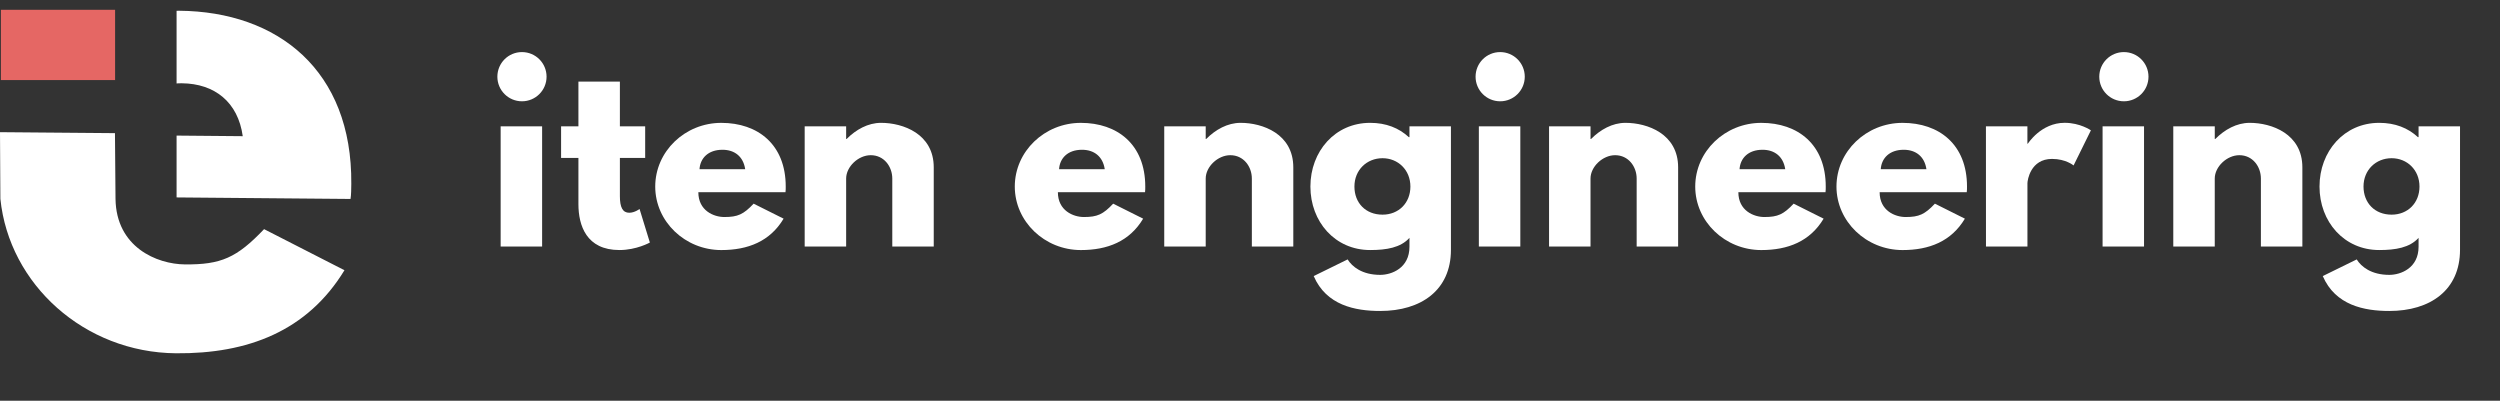
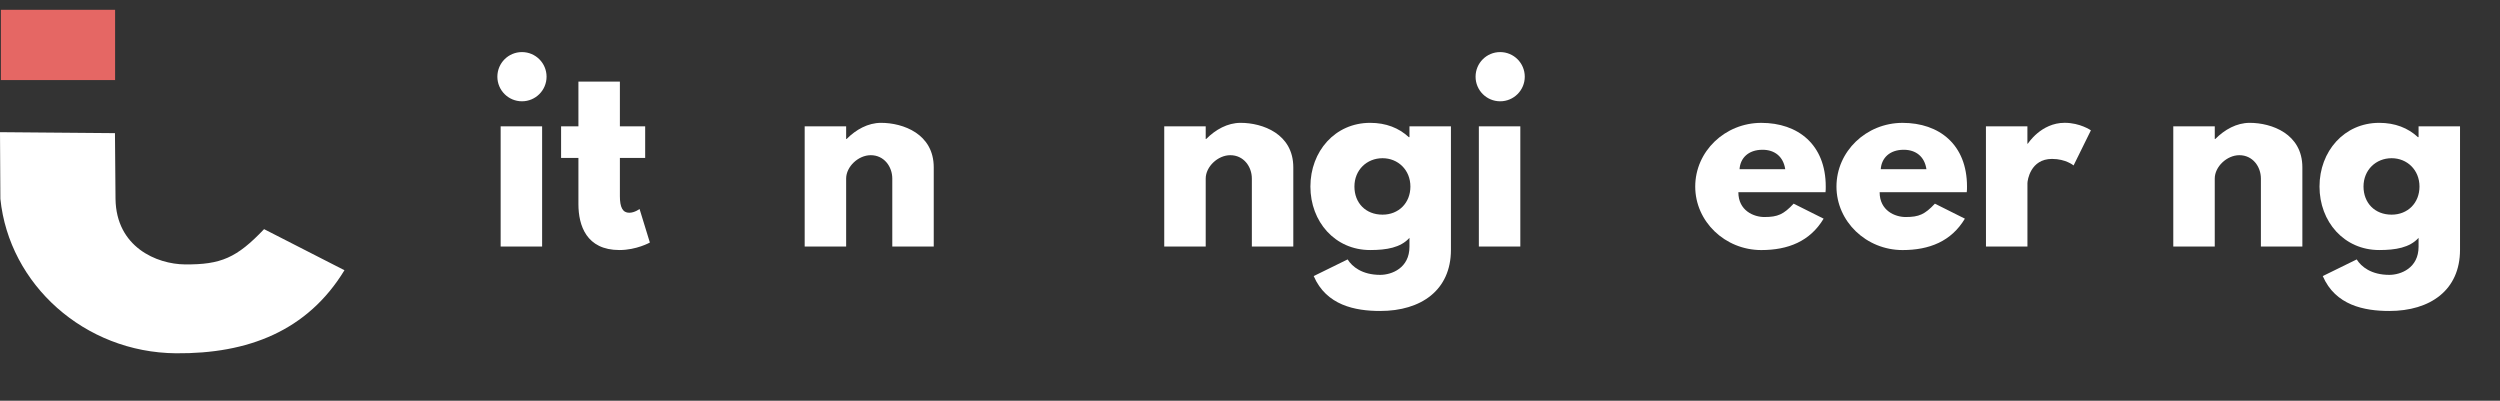
<svg xmlns="http://www.w3.org/2000/svg" width="131" height="21" viewBox="0 0 131 21" fill="none">
  <rect x="0" y="0" width="131" height="21" fill="#333333" stroke="none" />
  <g clip-path="url(#clip0)">
    <path d="M6.031 0.513H0.047V4.195H6.031V0.513Z" fill="#E56764" />
    <path d="M9.689 13.855C8.221 13.842 6.086 12.953 6.053 10.419L6.024 6.977L0 6.926L0.02 10.42C0.478 14.909 4.428 18.47 9.219 18.512C12.987 18.545 16.105 17.349 18.05 14.16L13.838 12.007C12.403 13.515 11.573 13.871 9.689 13.855Z" fill="white" />
-     <path d="M9.396 0.563C9.342 0.562 9.253 0.565 9.253 0.565V4.374C9.253 4.367 9.427 4.364 9.528 4.364C11.247 4.379 12.472 5.349 12.72 7.136L9.253 7.105V10.345L18.368 10.425C18.403 10.227 18.406 9.863 18.408 9.632C18.46 3.684 14.553 0.608 9.396 0.563Z" fill="white" />
    <path d="M28.64 4.019C28.64 4.731 28.063 5.308 27.351 5.308C26.639 5.308 26.062 4.731 26.062 4.019C26.062 3.305 26.639 2.729 27.351 2.729C28.064 2.729 28.64 3.306 28.64 4.019ZM26.234 12.918H28.407V6.62H26.234V12.918Z" fill="white" />
    <path d="M30.309 4.276H32.482V6.62H33.807V8.277H32.482V10.278C32.482 10.866 32.629 11.148 32.973 11.148C33.255 11.148 33.513 10.951 33.513 10.951L34.053 12.709C34.053 12.709 33.353 13.102 32.457 13.102C30.726 13.102 30.309 11.813 30.309 10.696V8.277H29.401V6.62H30.309V4.276Z" fill="white" />
-     <path d="M36.593 10.071C36.593 11.04 37.403 11.372 37.956 11.372C38.655 11.372 38.962 11.235 39.49 10.672L41.061 11.458C40.349 12.648 39.195 13.103 37.796 13.103C35.893 13.103 34.334 11.605 34.334 9.776C34.334 7.933 35.893 6.438 37.796 6.438C39.711 6.438 41.172 7.567 41.172 9.776C41.172 9.862 41.172 9.997 41.16 10.071H36.593ZM39.048 8.867C38.95 8.204 38.496 7.848 37.857 7.848C37.108 7.848 36.691 8.29 36.654 8.867H39.048Z" fill="white" />
    <path d="M42.165 6.62H44.338V7.283H44.362C44.853 6.792 45.48 6.437 46.167 6.437C47.321 6.437 48.928 7.013 48.928 8.77V12.917H46.756V9.357C46.756 8.731 46.326 8.132 45.627 8.132C44.976 8.132 44.338 8.733 44.338 9.357V12.917H42.165V6.62Z" fill="white" />
-     <path d="M55.433 10.071C55.433 11.04 56.243 11.372 56.796 11.372C57.496 11.372 57.803 11.235 58.33 10.672L59.901 11.458C59.19 12.648 58.036 13.103 56.637 13.103C54.734 13.103 53.175 11.605 53.175 9.776C53.175 7.933 54.734 6.438 56.637 6.438C58.551 6.438 60.012 7.567 60.012 9.776C60.012 9.862 60.012 9.997 60 10.071H55.433ZM57.889 8.867C57.79 8.204 57.336 7.848 56.697 7.848C55.949 7.848 55.531 8.29 55.495 8.867H57.889Z" fill="white" />
    <path d="M61.006 6.62H63.179V7.283H63.203C63.694 6.792 64.321 6.437 65.007 6.437C66.161 6.437 67.769 7.013 67.769 8.77V12.917H65.597V9.357C65.597 8.731 65.167 8.132 64.467 8.132C63.817 8.132 63.179 8.733 63.179 9.357V12.917H61.006V6.62Z" fill="white" />
    <path d="M70.616 13.593C70.849 13.973 71.377 14.403 72.322 14.403C72.924 14.403 73.856 14.047 73.856 12.93V12.464C73.39 12.979 72.654 13.102 71.795 13.102C69.953 13.102 68.665 11.617 68.665 9.775C68.665 7.932 69.954 6.437 71.795 6.437C72.629 6.437 73.304 6.706 73.82 7.185H73.856V6.62H76.029V13.09C76.029 15.203 74.471 16.295 72.322 16.295C71.009 16.295 69.499 16 68.838 14.466L70.616 13.593ZM72.445 11.248C73.292 11.248 73.905 10.634 73.905 9.775C73.905 8.904 73.255 8.29 72.445 8.29C71.623 8.29 70.972 8.904 70.972 9.775C70.972 10.634 71.561 11.248 72.445 11.248Z" fill="white" />
-     <path d="M81.172 6.62H83.344V7.283H83.37C83.861 6.792 84.487 6.437 85.173 6.437C86.327 6.437 87.934 7.013 87.934 8.77V12.917H85.761V9.357C85.761 8.731 85.332 8.132 84.632 8.132C83.982 8.132 83.343 8.733 83.343 9.357V12.917H81.17V6.62H81.172Z" fill="white" />
    <path d="M91.09 10.071C91.09 11.04 91.9 11.372 92.453 11.372C93.152 11.372 93.46 11.235 93.987 10.672L95.558 11.458C94.845 12.648 93.692 13.103 92.292 13.103C90.388 13.103 88.83 11.605 88.83 9.776C88.83 7.933 90.388 6.438 92.292 6.438C94.207 6.438 95.669 7.567 95.669 9.776C95.669 9.862 95.669 9.997 95.657 10.071H91.09ZM93.546 8.867C93.447 8.204 92.994 7.848 92.356 7.848C91.606 7.848 91.189 8.29 91.152 8.867H93.546Z" fill="white" />
    <path d="M98.493 10.071C98.493 11.04 99.303 11.372 99.855 11.372C100.554 11.372 100.861 11.235 101.389 10.672L102.96 11.458C102.247 12.648 101.095 13.103 99.694 13.103C97.791 13.103 96.231 11.605 96.231 9.776C96.231 7.933 97.791 6.438 99.694 6.438C101.609 6.438 103.071 7.567 103.071 9.776C103.071 9.862 103.071 9.997 103.058 10.071H98.493ZM100.945 8.867C100.848 8.204 100.393 7.848 99.755 7.848C99.007 7.848 98.59 8.29 98.551 8.867H100.945Z" fill="white" />
    <path d="M104.063 6.62H106.236V7.527H106.261C106.261 7.527 106.949 6.435 108.188 6.435C108.999 6.435 109.563 6.829 109.563 6.829L108.656 8.67C108.656 8.67 108.251 8.327 107.527 8.327C106.397 8.327 106.238 9.444 106.238 9.603V12.917H104.065L104.063 6.62Z" fill="white" />
-     <path d="M112.581 4.019C112.581 4.731 112.004 5.308 111.292 5.308C110.578 5.308 110.002 4.731 110.002 4.019C110.002 3.305 110.58 2.729 111.292 2.729C112.004 2.729 112.581 3.306 112.581 4.019ZM110.175 12.918H112.347V6.62H110.175V12.918Z" fill="white" />
-     <path d="M79.898 4.019C79.898 4.731 79.321 5.308 78.609 5.308C77.896 5.308 77.32 4.731 77.32 4.019C77.32 3.305 77.897 2.729 78.609 2.729C79.321 2.729 79.898 3.306 79.898 4.019ZM77.492 12.918H79.665V6.62H77.492V12.918Z" fill="white" />
+     <path d="M79.898 4.019C79.898 4.731 79.321 5.308 78.609 5.308C77.896 5.308 77.32 4.731 77.32 4.019C77.32 3.305 77.897 2.729 78.609 2.729C79.321 2.729 79.898 3.306 79.898 4.019M77.492 12.918H79.665V6.62H77.492V12.918Z" fill="white" />
    <path d="M113.882 6.62H116.054V7.283H116.08C116.571 6.792 117.197 6.437 117.883 6.437C119.037 6.437 120.644 7.013 120.644 8.77V12.917H118.471V9.357C118.471 8.731 118.041 8.132 117.342 8.132C116.692 8.132 116.053 8.733 116.053 9.357V12.917H113.88V6.62H113.882Z" fill="white" />
    <path d="M123.492 13.593C123.725 13.973 124.253 14.403 125.199 14.403C125.801 14.403 126.733 14.047 126.733 12.93V12.464C126.267 12.979 125.529 13.102 124.671 13.102C122.829 13.102 121.542 11.617 121.542 9.775C121.542 7.932 122.831 6.437 124.671 6.437C125.506 6.437 126.181 6.706 126.697 7.185H126.733V6.62H128.905V13.09C128.905 15.203 127.346 16.295 125.199 16.295C123.886 16.295 122.376 16 121.713 14.466L123.492 13.593ZM125.321 11.248C126.168 11.248 126.781 10.634 126.781 9.775C126.781 8.904 126.131 8.29 125.321 8.29C124.499 8.29 123.848 8.904 123.848 9.775C123.85 10.634 124.438 11.248 125.321 11.248Z" fill="white" />
  </g>
  <defs>
    <clipPath id="clip0">
      <rect width="130.905" height="20" fill="white" transform="translate(0 0.513)" />
    </clipPath>
  </defs>
</svg>